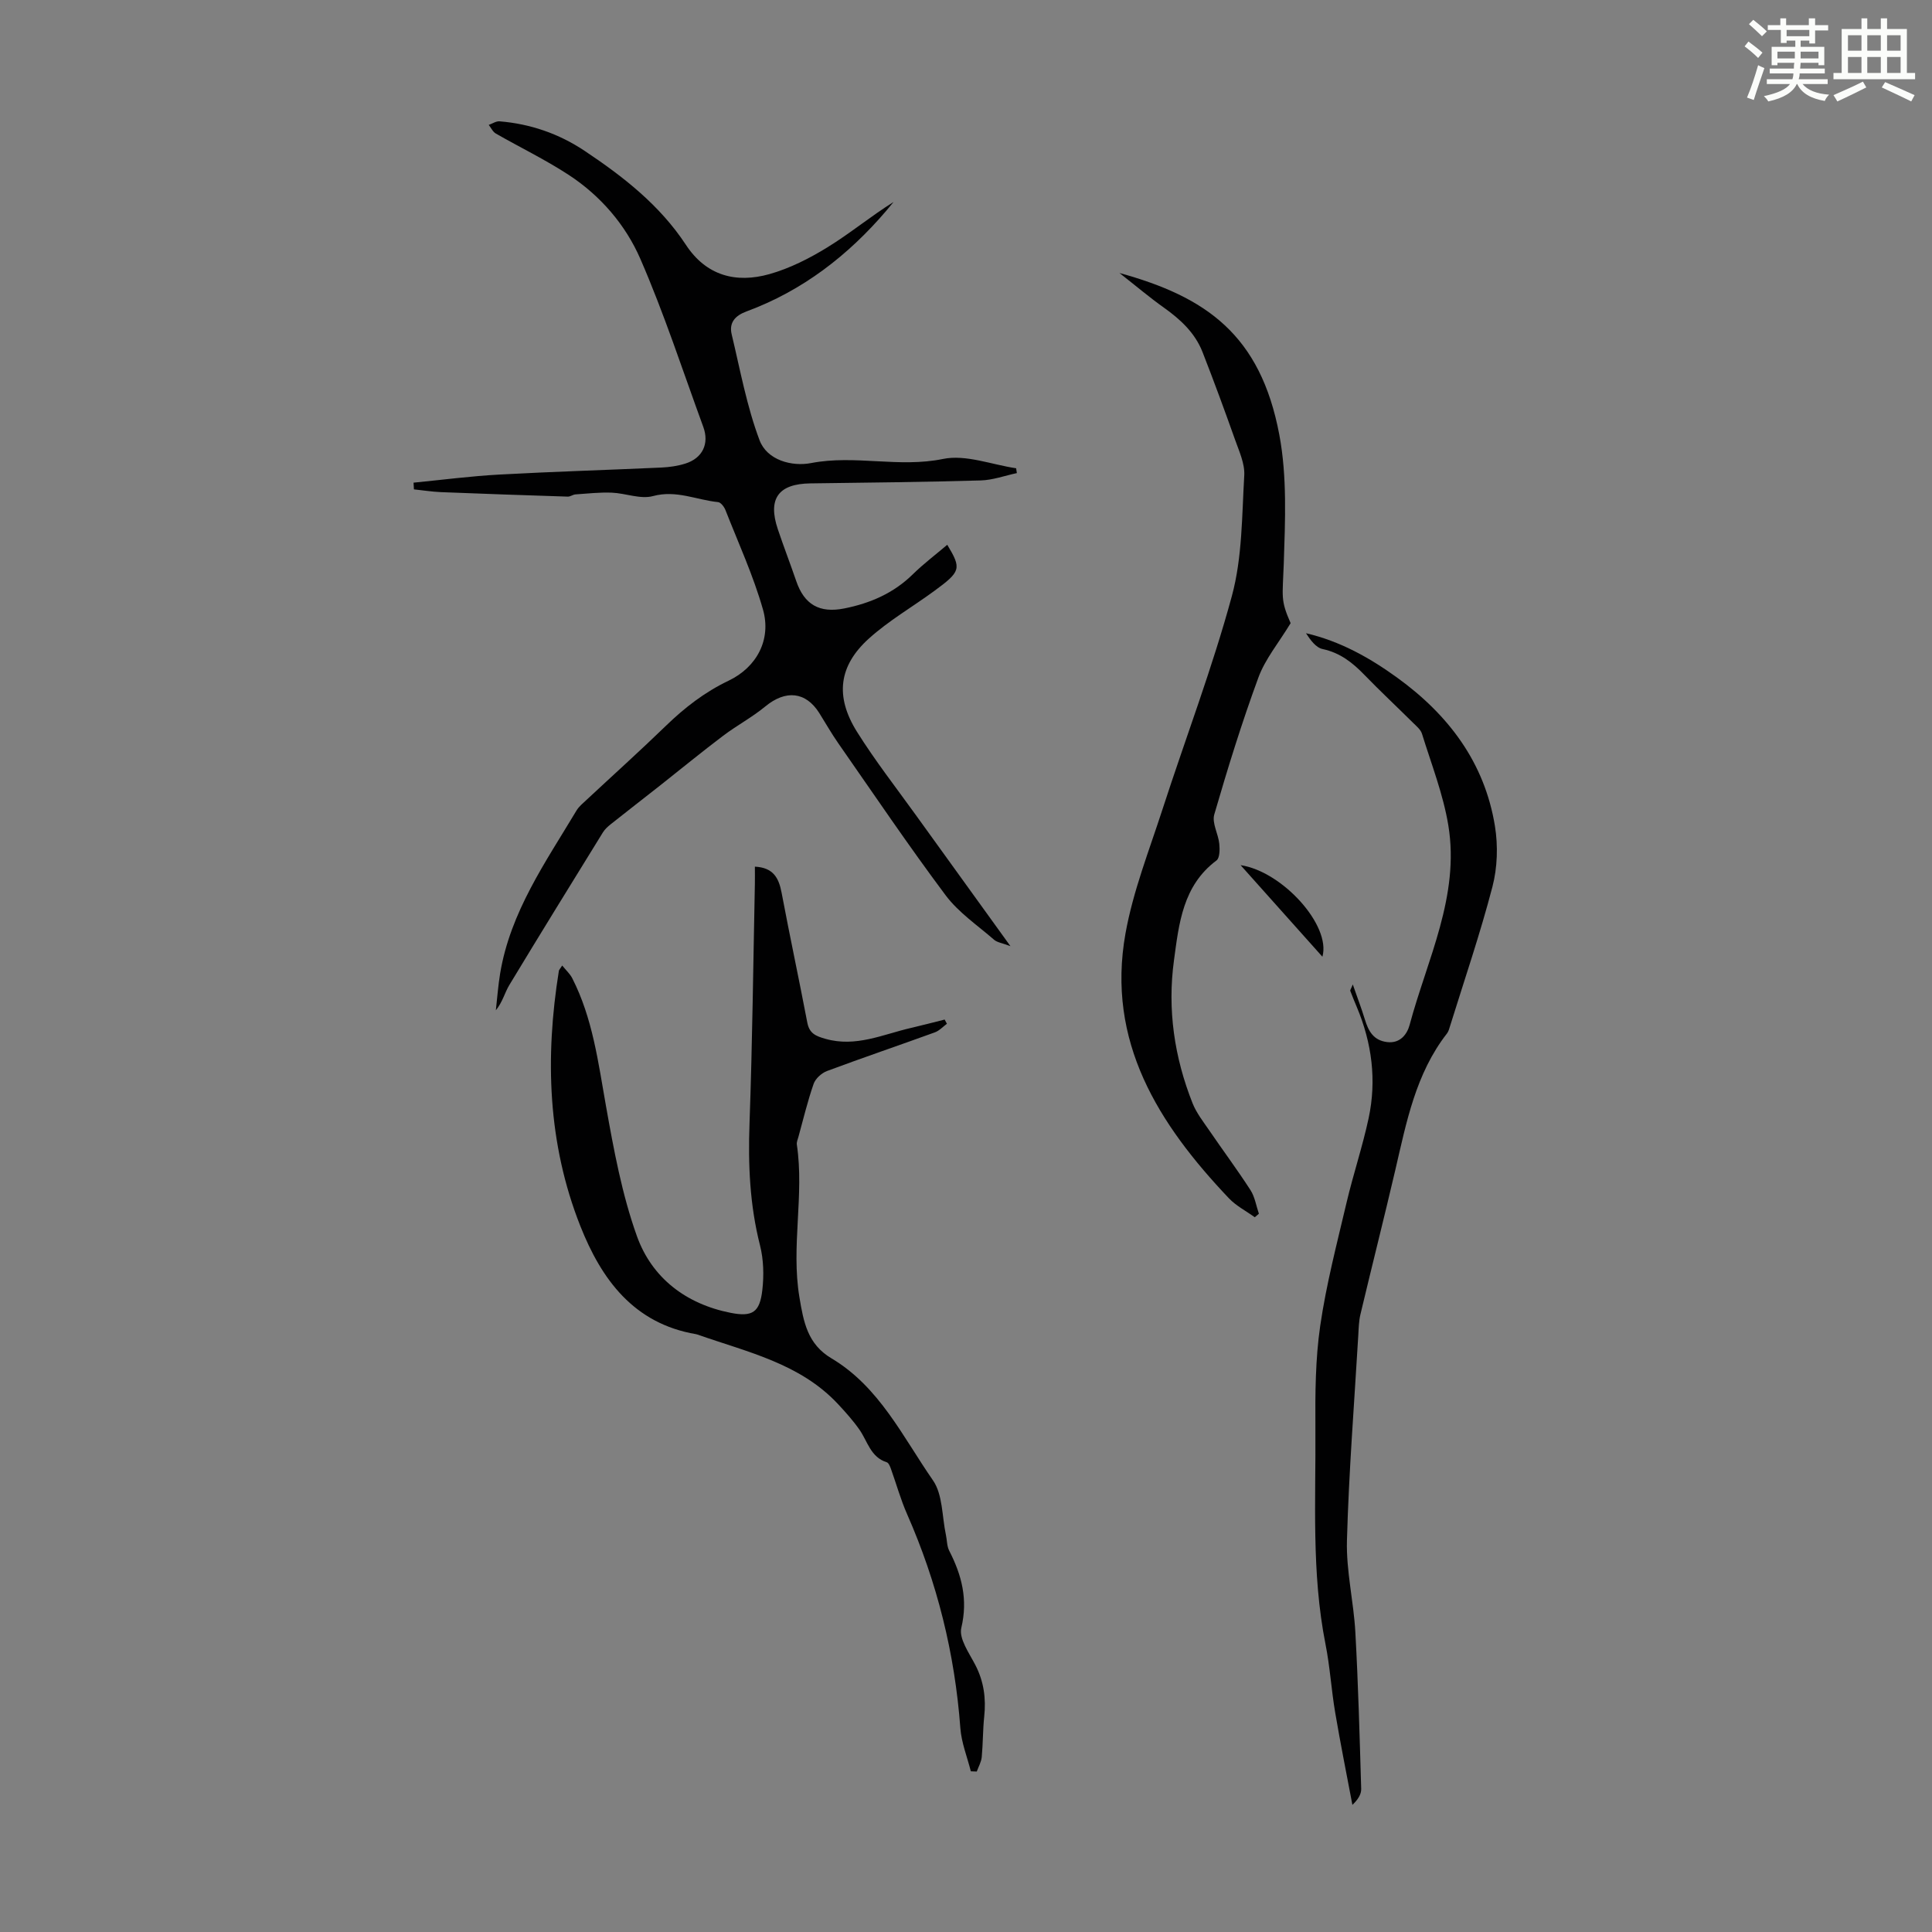
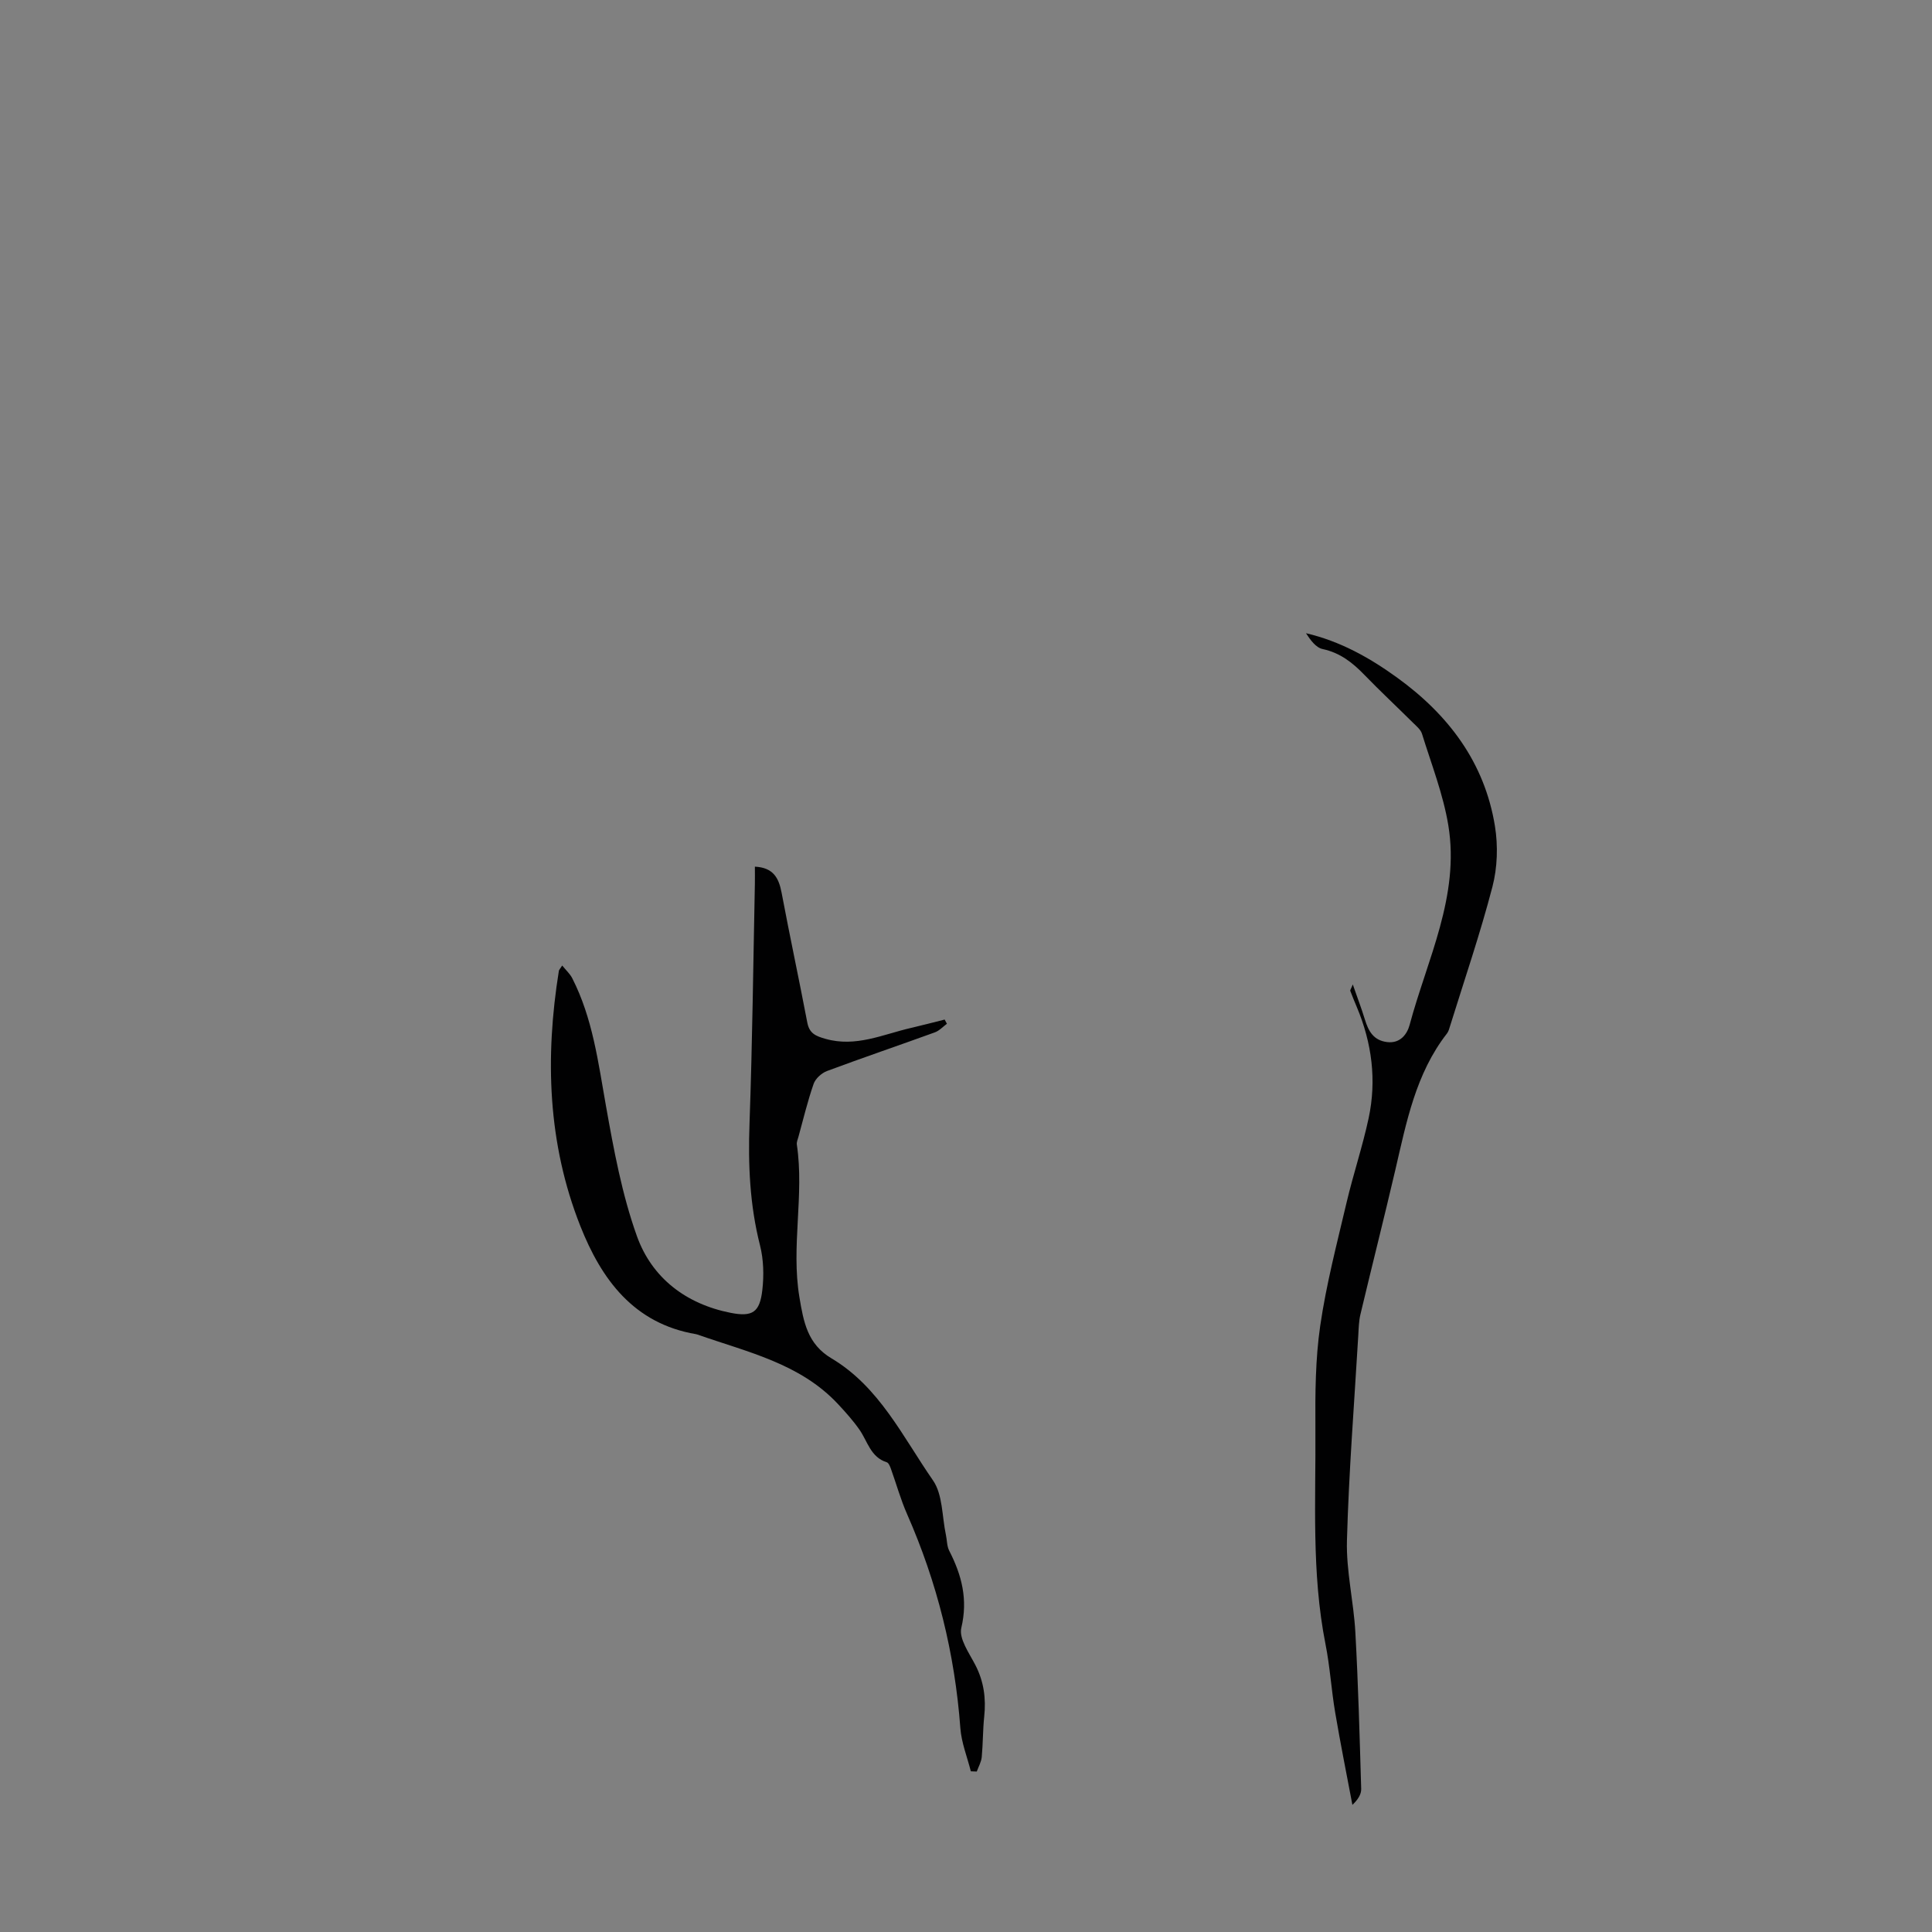
<svg xmlns="http://www.w3.org/2000/svg" enable-background="new 0 0 400 400" viewBox="0 0 400 400">
  <rect x="0" y="0" width="400" height="400" fill="#808080" stroke="none" />
-   <path d="m361.2 9.6.8-1c.9.7 1.9 1.4 2.9 2.3l-.9 1.1c-1-1-2-1.8-2.8-2.4zm.5 10.6c.9-2.1 1.6-4.3 2.3-6.7.4.2.8.4 1.3.6-.7 2.1-1.5 4.3-2.2 6.6zm.4-15.2.9-.9c1 .8 2 1.6 2.8 2.4l-1 1c-.9-.9-1.8-1.7-2.7-2.5zm12.5-1.2h1.2v1.4h2.7v1.1h-2.7v2.7h-1.2v-.6h-1.8v1.3h4.9v3.8h-1.2v-.5h-3.7c0 .4-.1.9-.1 1.2h5.1v1h-5.2c0 .5-.1.9-.2 1.2h6v1h-5.2c1.1 1.3 2.9 2 5.5 2.2-.4.4-.7.8-.9 1.3-2.9-.5-4.8-1.6-5.7-3.5h-.1c-.8 1.7-2.7 2.9-5.9 3.6-.2-.4-.6-.8-.9-1.1 2.8-.6 4.6-1.4 5.4-2.5h-4.8v-1h5.3c.1-.3.2-.7.2-1.2h-4.9v-1h5c0-.4 0-.8.1-1.2h-3.5v.5h-1.2v-3.8h4.9v-1.3h-1.8v.5h-1.2v-2.7h-2.7v-1h2.6v-1.4h1.2v1.4h4.7v-1.4zm-6.6 8.3h3.6c0-.4 0-.9 0-1.4h-3.6zm1.9-4.6h4.7v-1.3h-4.7zm6.6 3.2h-3.7v1.4h3.7z" fill="#fbfcfa" />
-   <path d="m385.3 3.8h1.3v2.2h2.8v-2.2h1.3v2.2h4.1v9.1h1.7v1.3h-16.9v-1.3h1.7v-9.1h4.1v-2.2zm.4 13.1.7 1.2c-1.8.9-3.8 1.9-6 2.9-.2-.4-.5-.8-.8-1.3 2.3-1 4.3-1.9 6.1-2.8zm-3.1-6.4h2.8v-3.2h-2.8zm0 4.6h2.8v-3.3h-2.8zm4-4.6h2.8v-3.2h-2.8zm0 4.6h2.8v-3.3h-2.8zm3.7 1.9c2.1.9 4.1 1.8 6.1 2.7l-.7 1.3c-2.2-1.1-4.2-2-6.1-2.9zm3.2-9.7h-2.8v3.2h2.8zm-2.8 7.8h2.8v-3.3h-2.8z" fill="#fbfcfa" />
  <g fill="#010102">
-     <path d="m85.62 99.93c5.94-.58 11.86-1.36 17.81-1.68 11.16-.61 22.34-.94 33.51-1.45 1.66-.08 3.37-.32 4.95-.82 3.55-1.11 5-4.1 3.72-7.59-4.26-11.64-8.1-23.46-13.04-34.81-3.06-7.03-8.24-13.06-14.81-17.36-4.83-3.16-10.08-5.69-15.1-8.57-.63-.36-.99-1.18-1.47-1.79.75-.26 1.52-.8 2.24-.74 6.36.52 12.26 2.55 17.56 6.08 8.04 5.36 15.61 11.26 21.02 19.49 4.21 6.41 10.38 8.01 17.3 6.06 4.21-1.19 8.29-3.26 12.04-5.57 4.65-2.86 8.89-6.38 13.65-9.36-.48.58-.96 1.17-1.45 1.75-7.96 9.33-17.41 16.63-29 20.91-2.35.87-3.65 2.32-3.06 4.76 1.76 7.35 3.12 14.88 5.77 21.91 1.55 4.12 6.66 5.5 10.69 4.72 9.08-1.75 18.14 1.03 27.29-.85 4.72-.97 10.07 1.18 15.14 1.93.05.33.1.67.15 1-2.5.53-4.98 1.45-7.49 1.52-11.74.33-23.48.46-35.23.61-6.65.08-8.9 3.16-6.77 9.49 1.21 3.6 2.58 7.14 3.81 10.73 1.66 4.86 4.79 6.7 9.96 5.67 5.36-1.07 10.19-3.15 14.18-7.07 2.22-2.18 4.73-4.07 7.13-6.11 2.99 4.97 2.82 5.52-2.73 9.59-4.49 3.29-9.38 6.11-13.49 9.82-6.27 5.65-7.04 11.99-2.49 19.28 3.73 5.96 8.08 11.54 12.2 17.26 6.33 8.8 12.69 17.59 19.59 27.15-1.69-.64-2.73-.76-3.38-1.32-3.43-2.98-7.35-5.63-10.03-9.2-7.69-10.28-14.88-20.94-22.23-31.48-1.41-2.02-2.62-4.16-3.93-6.25-2.81-4.47-6.97-4.85-11.18-1.38-2.72 2.25-5.9 3.93-8.73 6.07-4.43 3.35-8.74 6.88-13.1 10.33-3.39 2.67-6.81 5.31-10.19 8-.6.48-1.2 1.03-1.6 1.67-6.49 10.52-12.99 21.03-19.38 31.61-.96 1.59-1.38 3.5-2.79 5.23.29-2.54.47-5.1.89-7.63 2.11-12.72 9.4-23.03 15.81-33.73.5-.84 1.33-1.5 2.06-2.19 5.48-5.11 11.06-10.13 16.45-15.35 3.88-3.76 8.02-6.97 12.96-9.33 5.86-2.8 8.9-8.52 7.14-14.73-2-7.04-5.09-13.77-7.78-20.62-.26-.66-.95-1.57-1.51-1.63-4.47-.45-8.67-2.56-13.49-1.25-2.59.7-5.68-.6-8.55-.71-2.49-.1-5 .19-7.5.36-.54.04-1.07.48-1.59.46-8.76-.28-17.51-.58-26.27-.93-1.87-.08-3.72-.38-5.58-.57-.02-.46-.05-.92-.08-1.39z" />
    <path d="m201 366.73c-.75-2.98-1.95-5.93-2.17-8.95-1.14-15.42-4.8-30.16-11.03-44.3-1.34-3.04-2.23-6.28-3.36-9.42-.18-.49-.46-1.19-.84-1.31-3.35-1.05-3.96-4.3-5.64-6.72-1.31-1.89-2.87-3.62-4.44-5.31-7.87-8.45-18.79-10.78-29.07-14.4-.11-.04-.21-.07-.32-.09-12.93-2.18-19.62-11.36-23.99-22.42-6.75-17.07-7.32-34.84-4.43-52.82.03-.2.23-.37.69-1.09.78.98 1.61 1.71 2.08 2.64 4.24 8.31 5.37 17.4 6.98 26.44 1.62 9.09 3.31 18.31 6.41 26.96 3.1 8.63 10.14 14.03 19.36 15.86 4.57.91 6.07-.1 6.6-4.69.35-3.05.27-6.33-.48-9.28-2.12-8.33-2.48-16.71-2.17-25.26.59-16.55.77-33.1 1.11-49.66.02-1.09 0-2.19 0-3.48 3.8.19 4.95 2.32 5.53 5.39 1.69 8.98 3.61 17.91 5.32 26.88.43 2.26 1.72 2.8 3.76 3.38 6.29 1.79 11.87-.91 17.67-2.25 2.35-.54 4.67-1.16 7.01-1.74.16.29.31.58.47.87-.83.61-1.57 1.44-2.5 1.78-7.43 2.7-14.92 5.24-22.32 8-1.13.42-2.4 1.57-2.78 2.67-1.25 3.58-2.13 7.29-3.14 10.95-.15.54-.41 1.11-.33 1.63 1.56 10.49-1.23 21.03.53 31.58.86 5.15 1.68 9.71 6.62 12.65 9.94 5.91 14.78 16.27 21.03 25.27 2.05 2.96 1.86 7.48 2.68 11.29.24 1.09.19 2.31.68 3.27 2.6 5.07 3.91 10.08 2.51 15.98-.53 2.22 1.62 5.21 2.9 7.68 1.77 3.42 2.24 6.93 1.84 10.69-.29 2.78-.25 5.59-.51 8.37-.1 1.03-.67 2.01-1.03 3.01-.41-.02-.82-.04-1.23-.05z" />
-     <path d="m267.21 129.02c-2.48 4.09-5.26 7.41-6.67 11.25-3.43 9.32-6.37 18.83-9.14 28.37-.51 1.76.83 4 1.04 6.04.12 1.16.11 2.95-.58 3.47-6.98 5.21-7.77 13.05-8.8 20.66-1.39 10.17.07 20.09 3.85 29.61.8 2.01 2.2 3.79 3.44 5.6 2.83 4.14 5.83 8.17 8.55 12.38.91 1.42 1.18 3.25 1.74 4.89-.28.24-.56.49-.85.73-1.8-1.3-3.86-2.35-5.36-3.93-14.58-15.36-25.42-32.43-21.41-54.83 1.56-8.72 4.89-17.15 7.64-25.63 4.78-14.76 10.34-29.3 14.39-44.25 2.16-7.97 2.07-16.6 2.56-24.95.14-2.42-1.05-4.98-1.9-7.38-2.16-6.09-4.39-12.15-6.74-18.16-1.56-3.98-4.58-6.77-8.02-9.21-2.95-2.1-5.72-4.45-9.18-7.16 17.89 4.92 29.2 12.75 33.1 33.5 1.63 8.66 1.21 17.8.92 26.69-.24 6.94-.72 7.44 1.42 12.31z" />
    <path d="m280.08 203.82c.97 2.79 1.82 5.01 2.51 7.27.73 2.39 1.77 4.31 4.59 4.66 2.75.34 4.16-1.68 4.66-3.53 3.64-13.6 10.43-26.7 8.02-41.34-1.06-6.44-3.51-12.67-5.45-18.95-.27-.88-1.17-1.61-1.88-2.31-3.34-3.31-6.77-6.52-10.04-9.89-2.45-2.53-5.03-4.58-8.65-5.35-1.4-.3-2.53-1.86-3.45-3.28 7.06 1.65 13.12 5.04 18.81 9.15 10.67 7.7 18.17 17.6 20.31 30.78.66 4.08.52 8.59-.52 12.57-2.53 9.71-5.79 19.24-8.77 28.83-.16.53-.31 1.11-.64 1.54-6.49 8.33-8.39 18.37-10.7 28.28-2.33 9.98-4.85 19.92-7.22 29.89-.33 1.39-.36 2.87-.44 4.31-.84 14.17-1.96 28.33-2.35 42.51-.17 6.29 1.39 12.62 1.74 18.95.6 10.81.89 21.64 1.21 32.46.03 1.1-.66 2.23-1.82 3.31-1.2-6.36-2.48-12.71-3.56-19.09-.8-4.71-1.08-9.51-2.01-14.18-2.94-14.85-1.98-29.87-2.09-44.84-.05-7.04-.01-14.16 1-21.1 1.25-8.58 3.46-17.02 5.45-25.48 1.38-5.86 3.31-11.6 4.57-17.48 1.68-7.86.68-15.56-2.43-22.97-.48-1.13-.94-2.27-1.38-3.42-.02-.15.16-.37.53-1.3z" />
-     <path d="m273.79 198.08c-5.69-6.37-11.4-12.76-16.94-18.96 8.65 1.3 18.77 12.48 16.94 18.96z" />
  </g>
</svg>